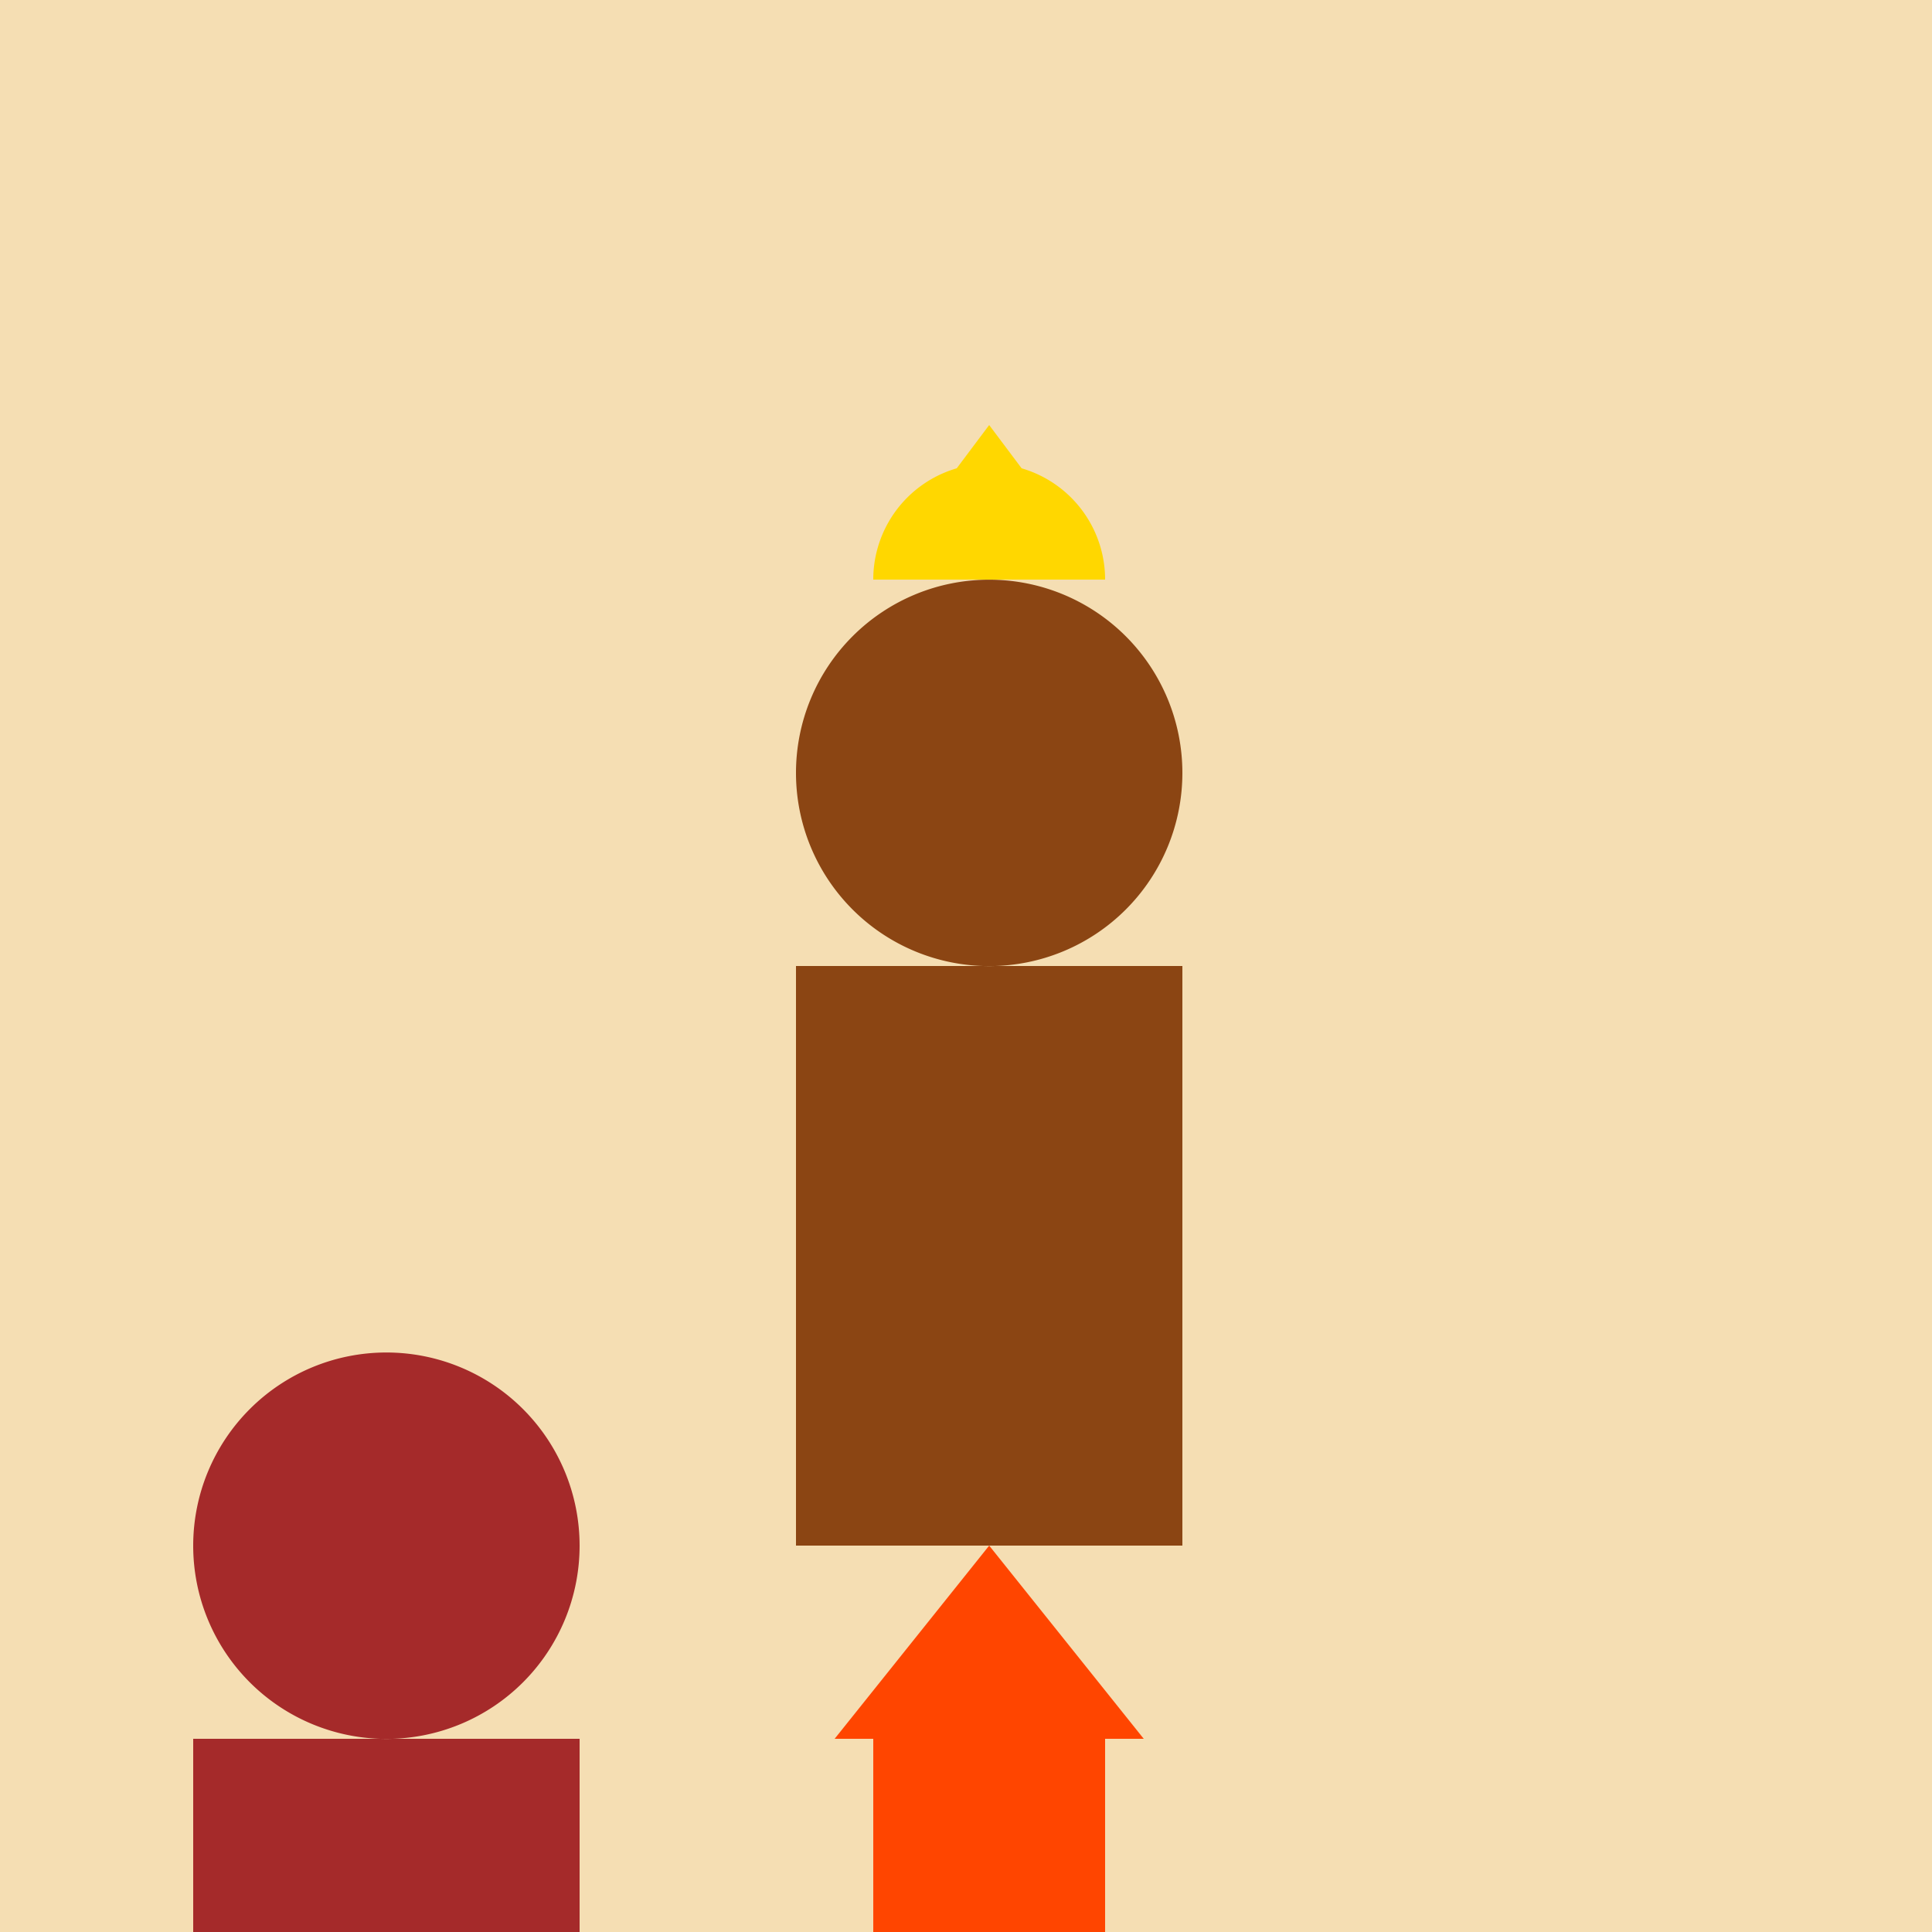
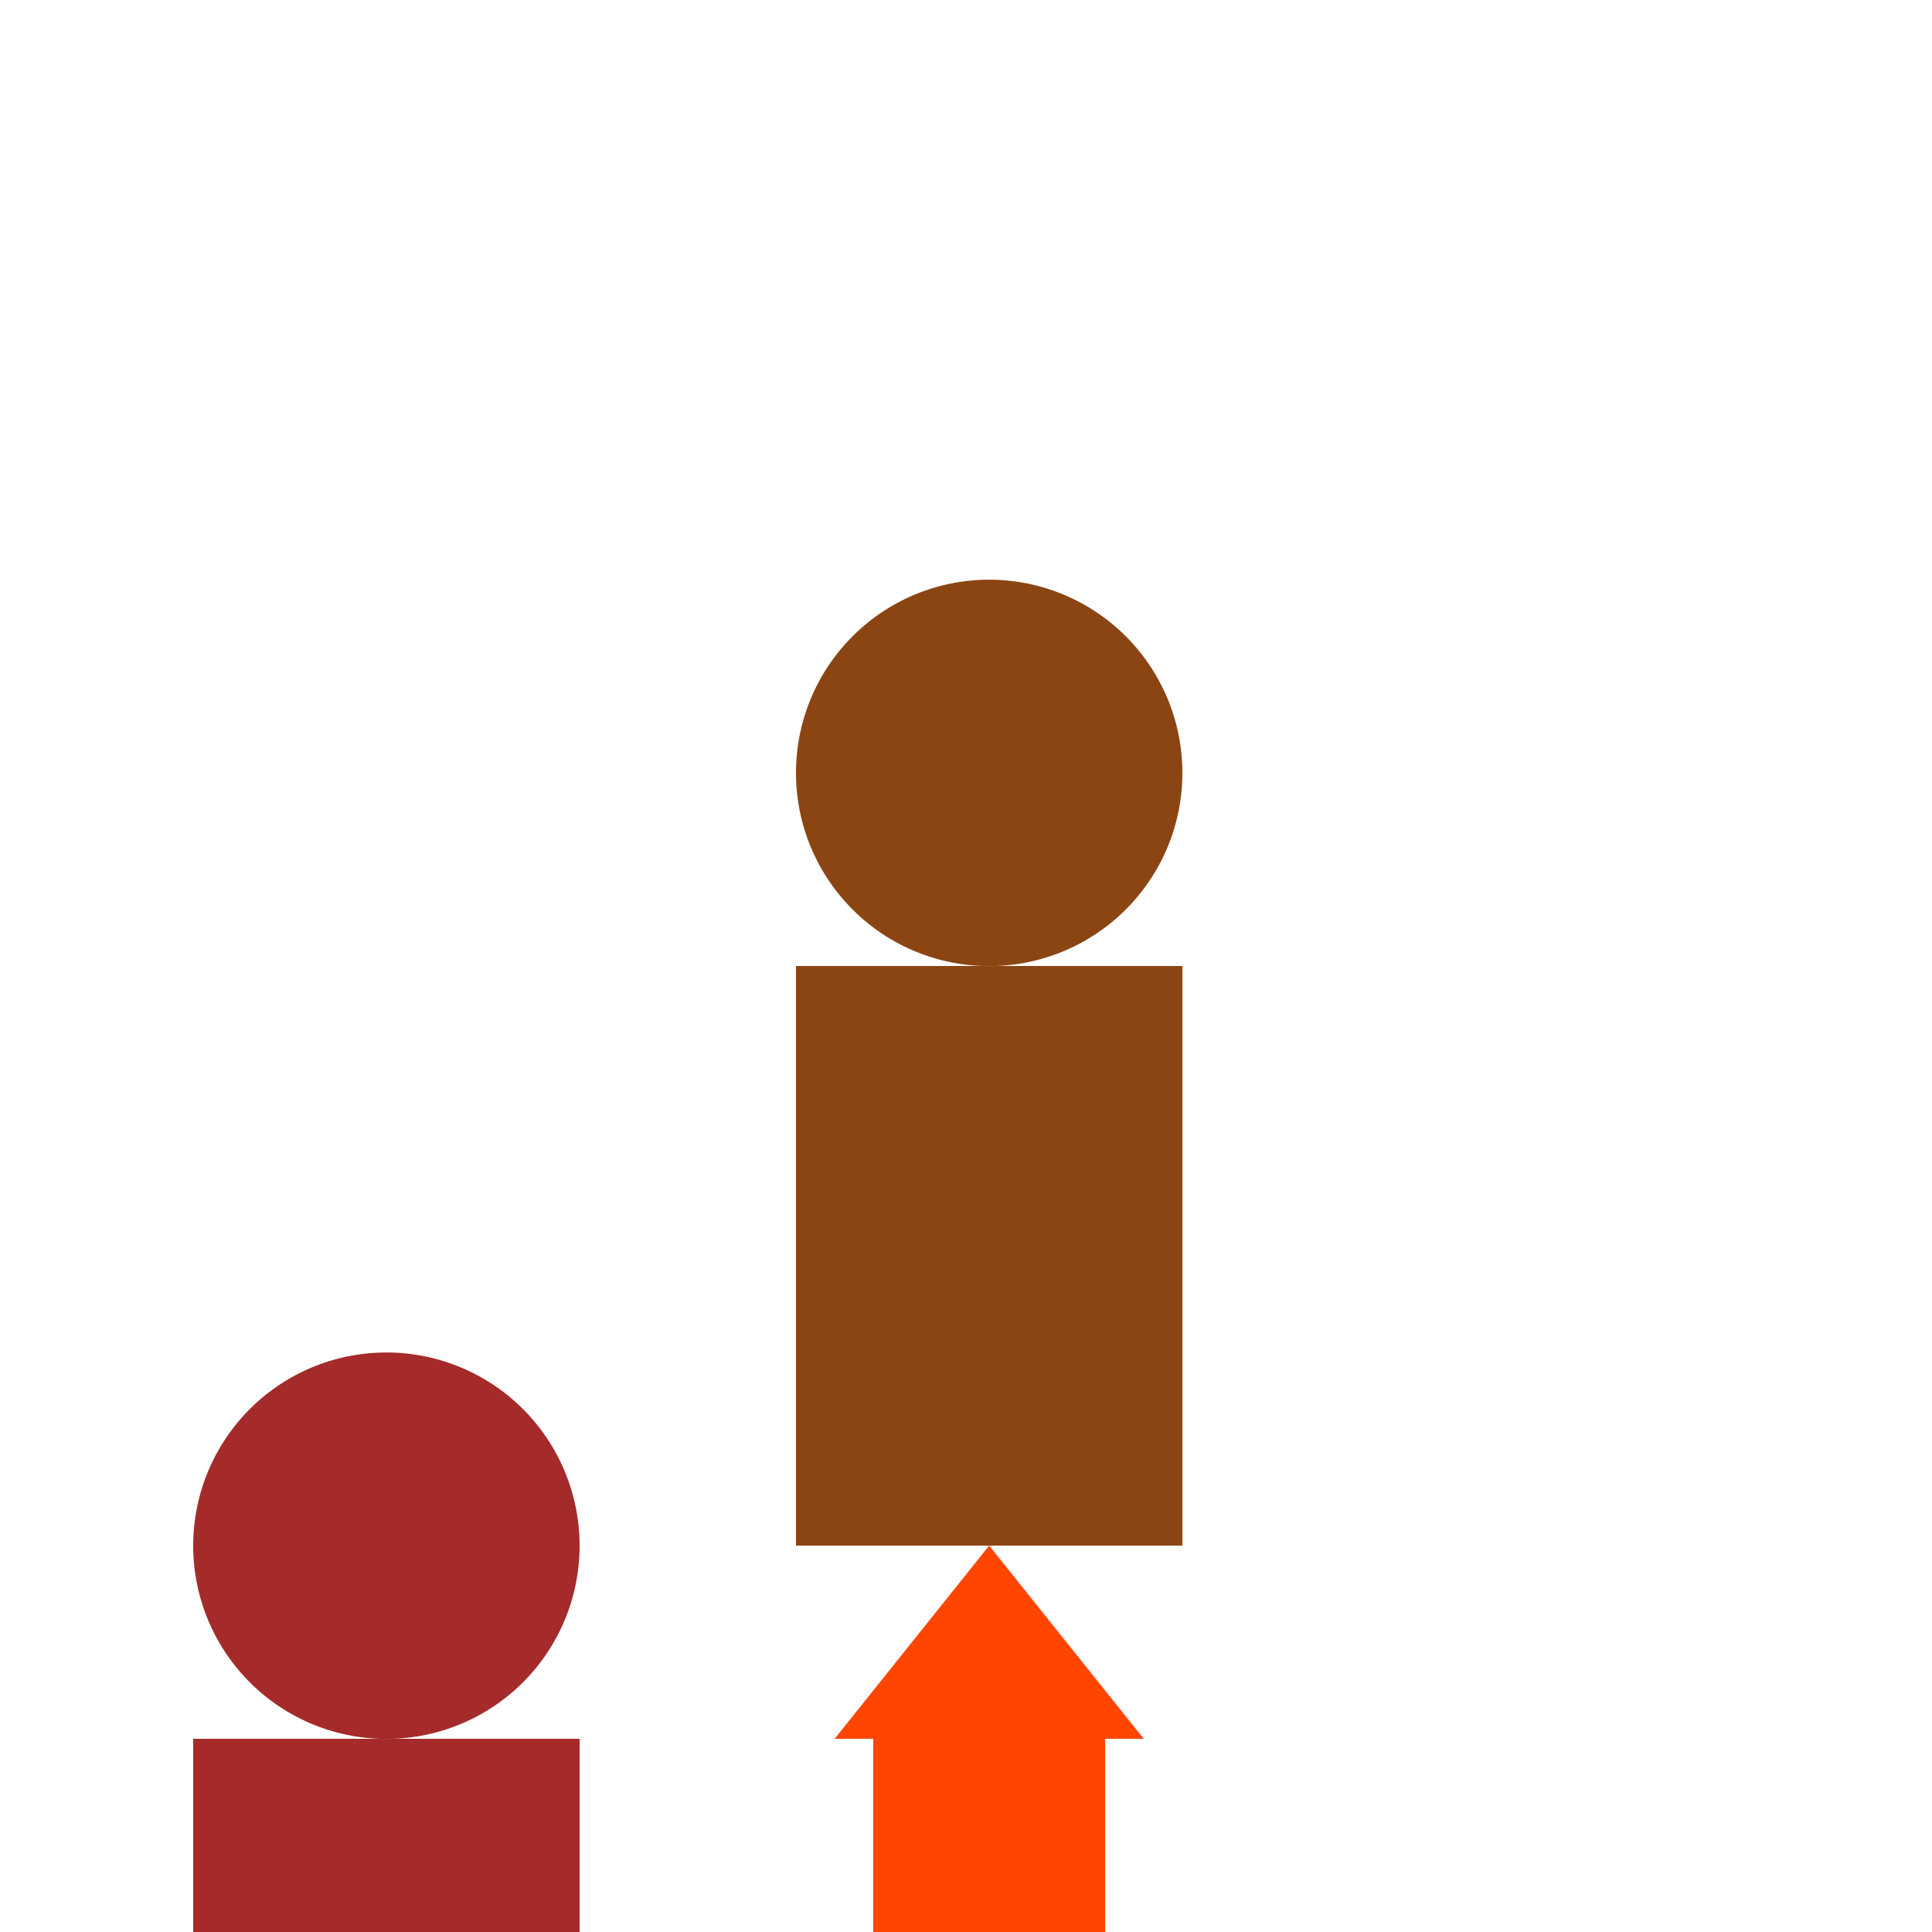
<svg xmlns="http://www.w3.org/2000/svg" width="500" height="500">
  <defs />
  <g>
-     <rect fill="#f5deb3" stroke="none" x="0" y="0" width="512" height="512" />
-     <path fill="#8b4513" stroke="none" paint-order="stroke fill markers" d=" M 306 200 A 50 50 0 1 0 306 200.05 M 206 250 L 306 250 L 306 400 L 206 400 L 206 250 Z" />
-     <path fill="#ffd700" stroke="none" paint-order="stroke fill markers" d=" M 286 150 A 30 30 0 1 0 226 150 L 286 150 L 256 110 L 226 150 Z" />
+     <path fill="#8b4513" stroke="none" paint-order="stroke fill markers" d=" M 306 200 A 50 50 0 1 0 306 200.05 M 206 250 L 306 250 L 306 400 L 206 400 Z" />
    <path fill="#a52a2a" stroke="none" paint-order="stroke fill markers" d=" M 150 400 A 50 50 0 1 0 150 400.05 M 50 450 L 150 450 L 150 550 L 50 550 L 50 450 Z" />
    <path fill="#ff4500" stroke="none" paint-order="stroke fill markers" d=" M 256 400 L 296 450 L 216 450 Z" />
    <rect fill="#ff4500" stroke="none" x="226" y="450" width="60" height="100" />
-     <path fill="none" stroke="none" />
  </g>
</svg>